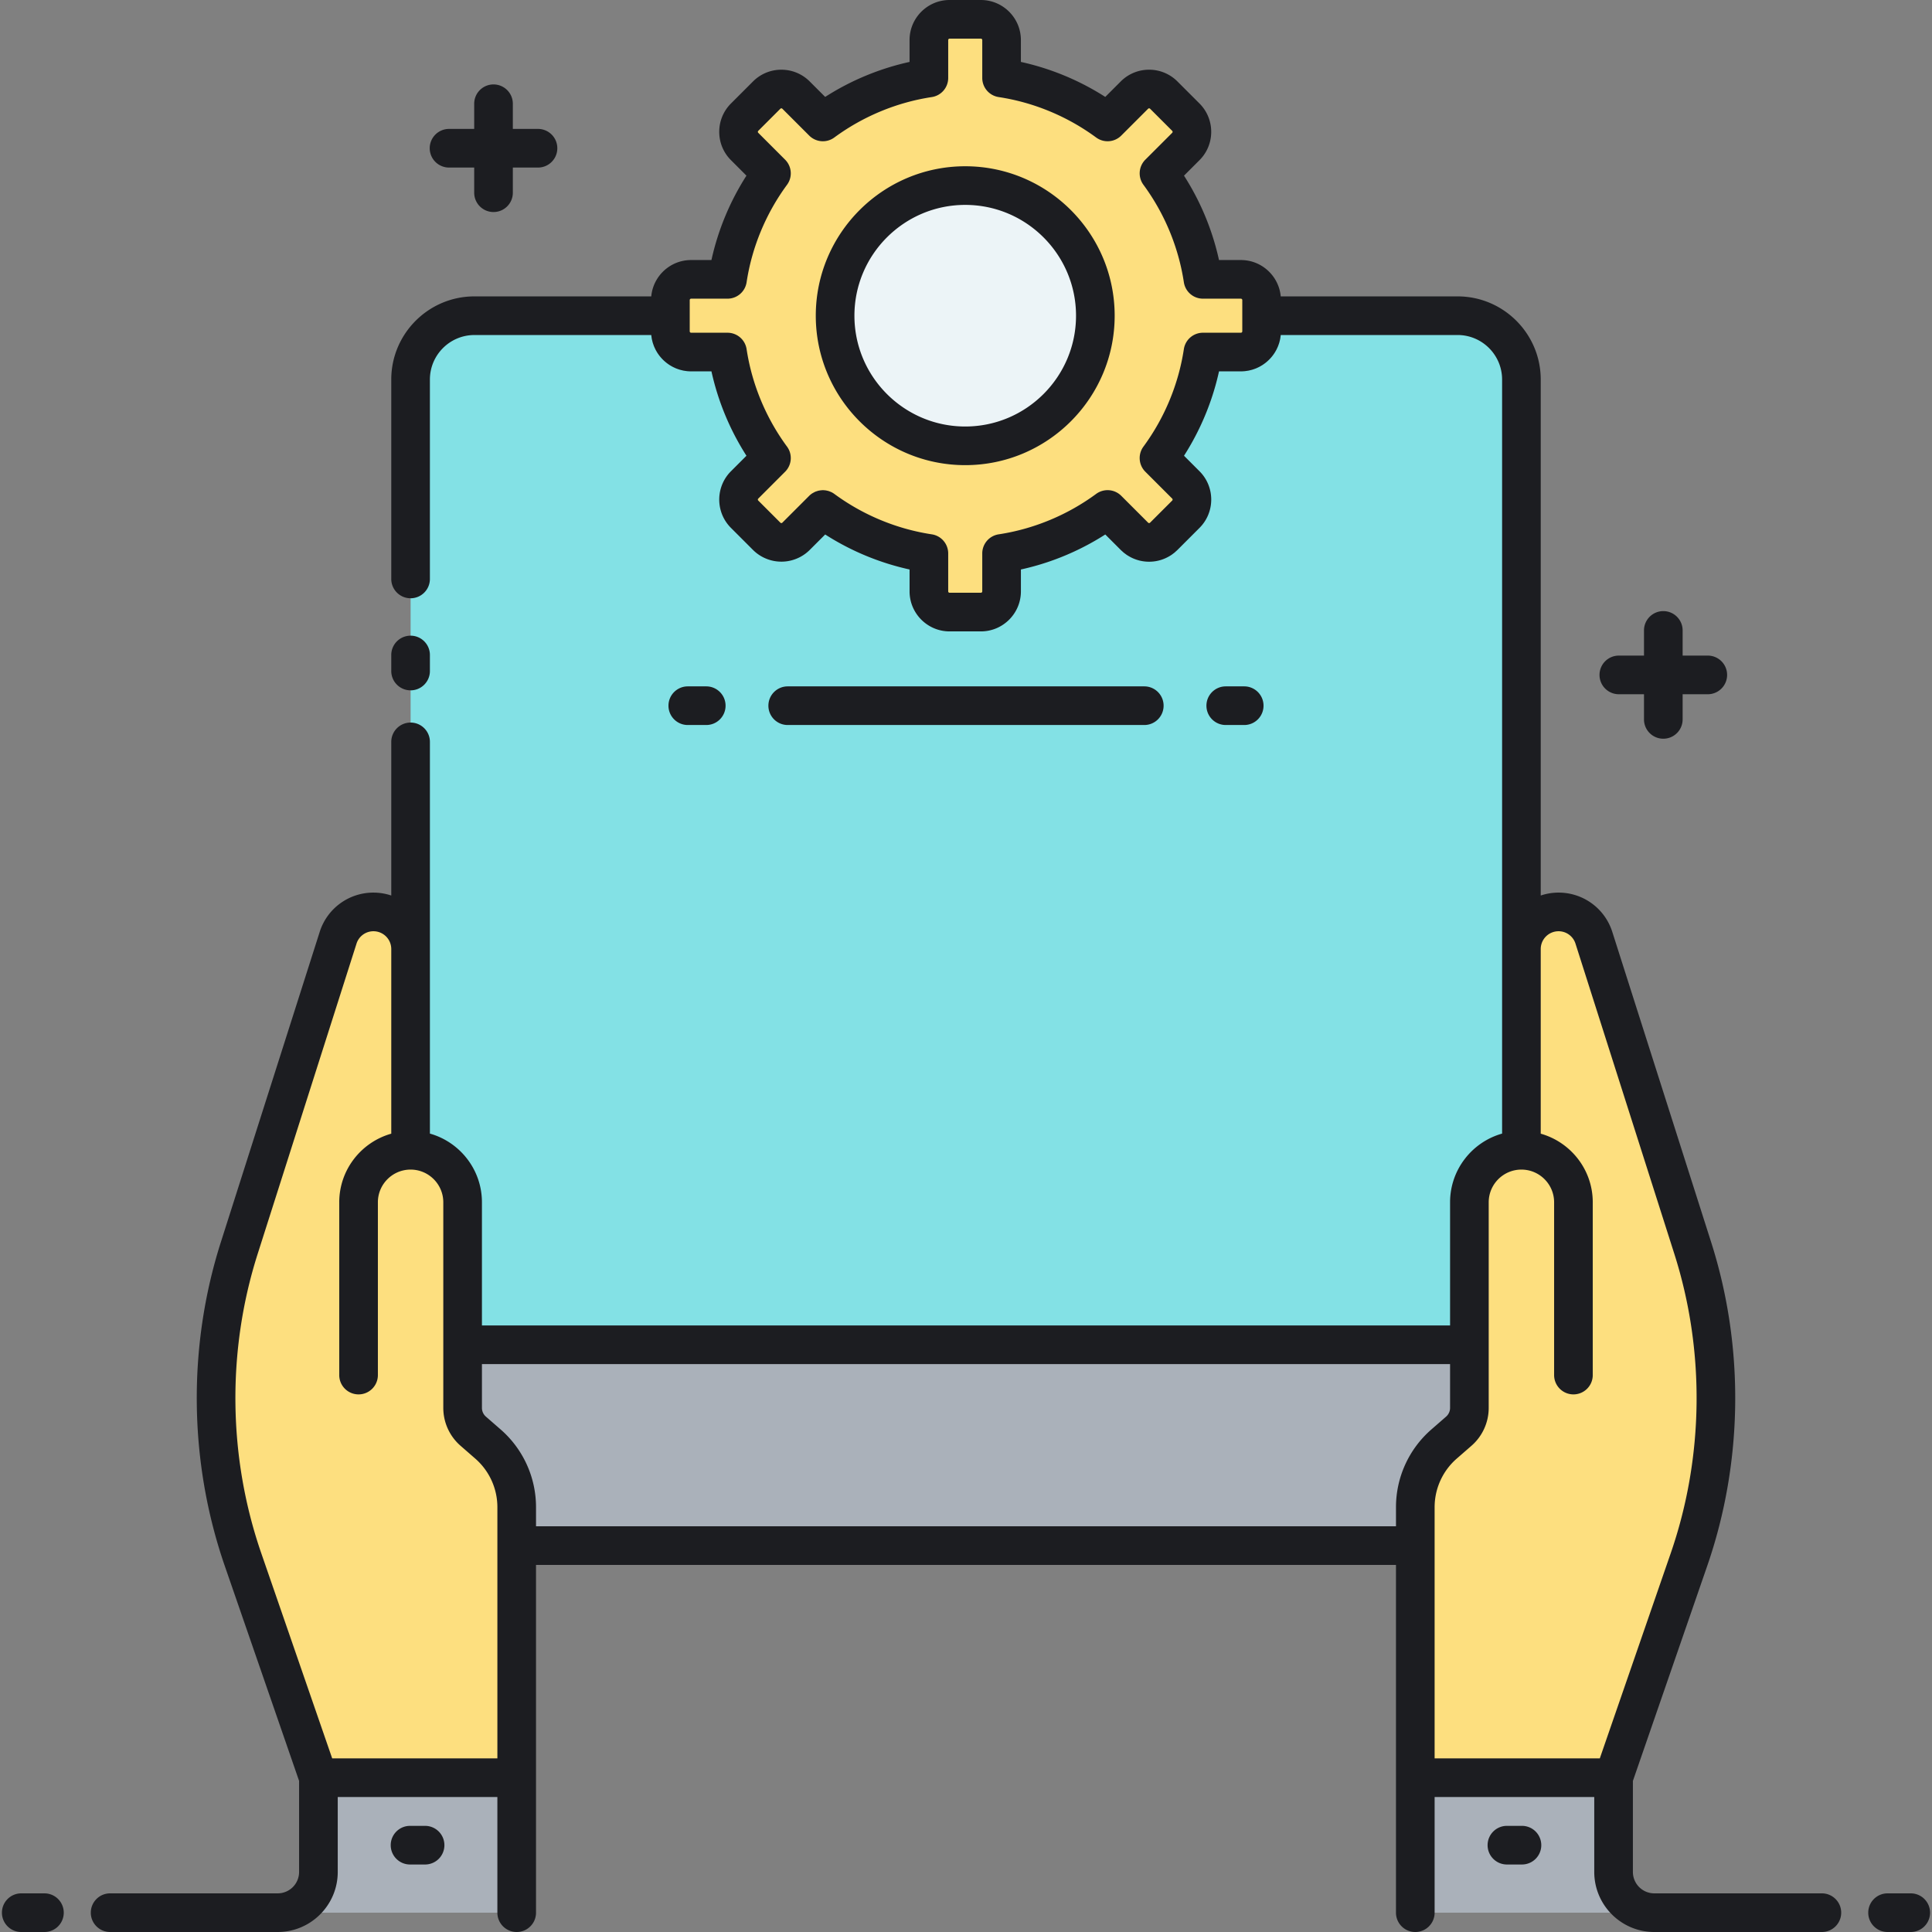
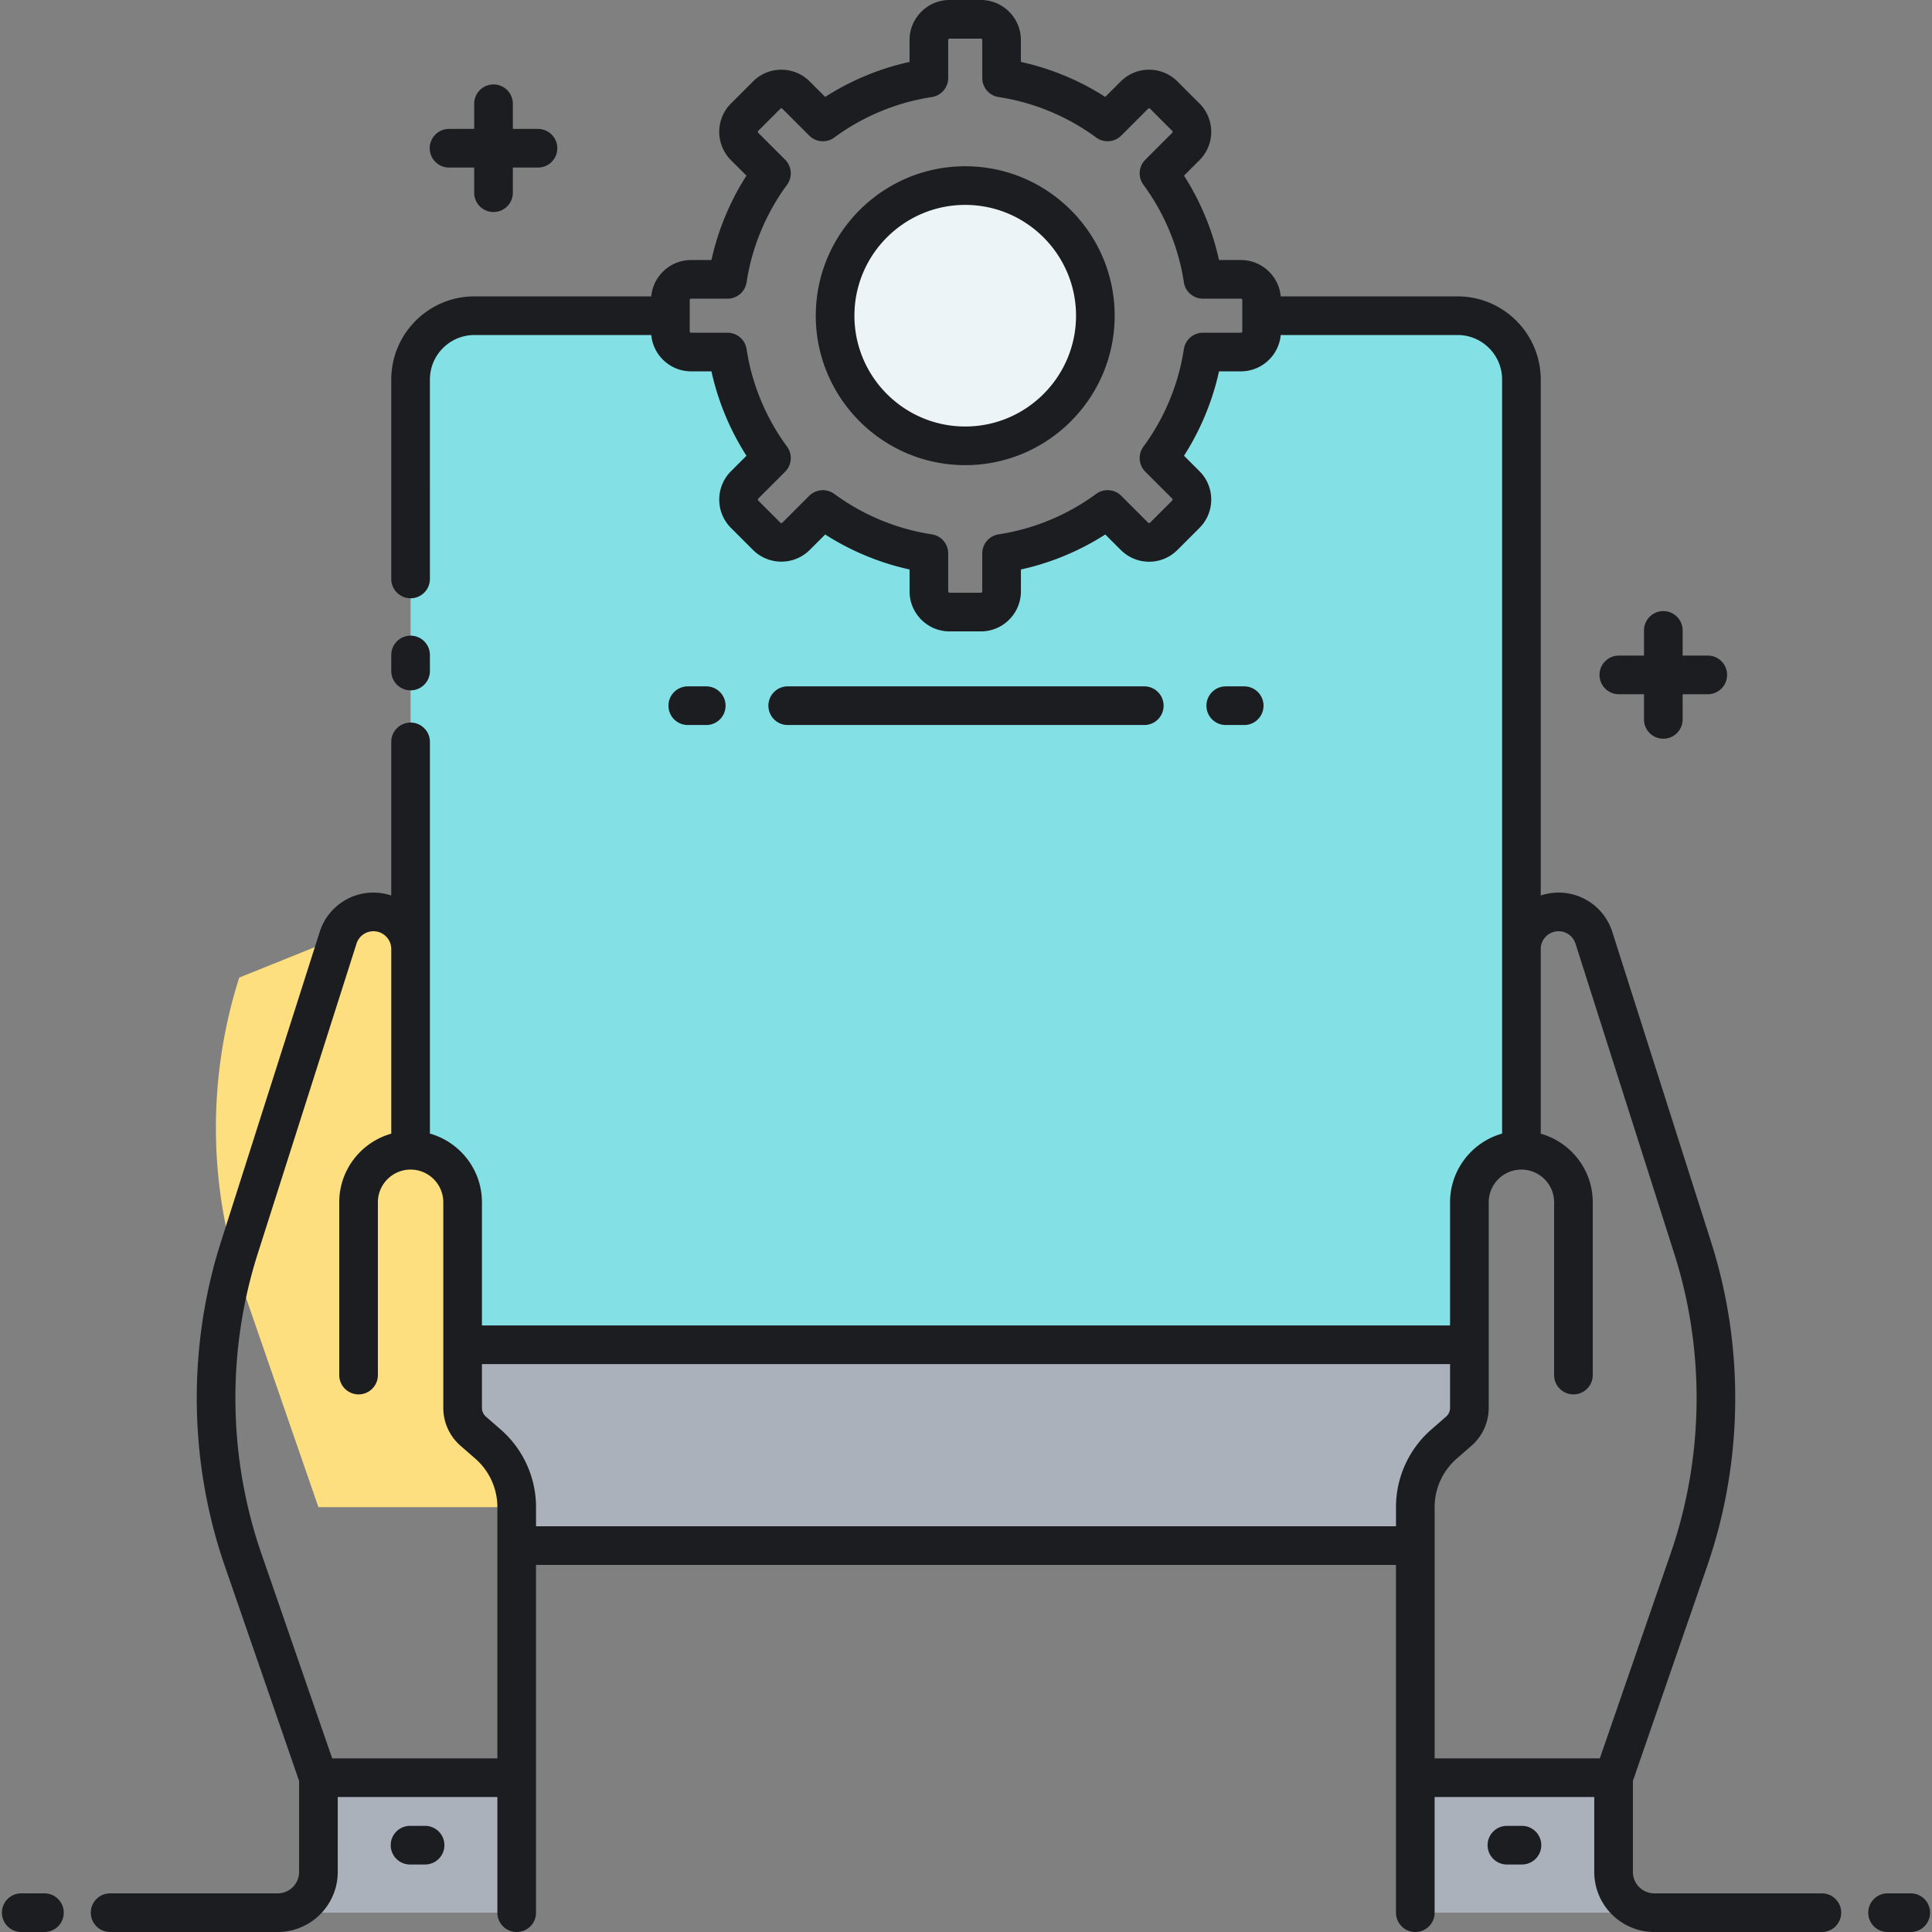
<svg xmlns="http://www.w3.org/2000/svg" t="1620453741404" class="icon" viewBox="0 0 1024 1024" version="1.1" p-id="14602" width="64" height="64">
  <rect x="0" y="0" width="1024" height="1024" fill="#808080" stroke="none" />
  <defs>
    <style type="text/css" />
  </defs>
  <path d="M511.59 236.296c-38.089 0-68.966-30.878-68.966-68.966s30.878-68.966 68.966-68.966 68.966 30.878 68.966 68.966-30.878 68.966-68.966 68.966z" fill="#ECF4F7" p-id="14603" />
  <path d="M765.36 765.379l7.823-6.818a16.398 16.398 0 0 0 5.624-12.362v-33.43H245.193v33.43a16.394 16.394 0 0 0 5.624 12.362l7.823 6.818a44.39 44.39 0 0 1 15.223 33.462V819.2h476.275v-20.359a44.39 44.39 0 0 1 15.223-33.462z" fill="#AAB1BA" p-id="14604" />
  <path d="M772.551 167.33h-103.873v8.286a10.977 10.977 0 0 1-10.979 10.979h-20.107c-3.156 20.814-11.358 39.963-23.3 56.191l14.238 14.238a10.977 10.977 0 0 1 0 15.528l-11.719 11.719a10.977 10.977 0 0 1-15.528 0l-14.238-14.238c-16.228 11.942-35.377 20.144-56.189 23.3v20.107a10.977 10.977 0 0 1-10.979 10.979h-16.572a10.977 10.977 0 0 1-10.979-10.979v-20.107c-20.814-3.156-39.963-11.358-56.191-23.3l-14.236 14.238a10.977 10.977 0 0 1-15.528 0l-11.719-11.719a10.977 10.977 0 0 1 0-15.528l14.238-14.238c-11.942-16.228-20.144-35.377-23.3-56.191h-19.286a10.977 10.977 0 0 1-10.979-10.979v-8.286h-103.873c-18.684 0-33.829 15.147-33.829 33.831v408.506c15.229 0 27.574 12.345 27.574 27.574v75.532h533.613v-75.532c0-15.229 12.345-27.574 27.574-27.574V201.159c-0.004-18.684-15.149-33.829-33.833-33.829z" fill="#83E1E5" p-id="14605" />
-   <path d="M637.592 148.064a126.771 126.771 0 0 0-23.3-56.189l14.238-14.236a10.977 10.977 0 0 0 0-15.528l-11.719-11.719a10.977 10.977 0 0 0-15.528 0l-14.238 14.236c-16.228-11.942-35.377-20.144-56.189-23.3v-20.107a10.977 10.977 0 0 0-10.979-10.979h-16.572a10.977 10.977 0 0 0-10.979 10.979v20.107a126.771 126.771 0 0 0-56.189 23.3l-14.238-14.236a10.977 10.977 0 0 0-15.528 0l-11.719 11.719a10.977 10.977 0 0 0 0 15.528l14.238 14.236c-11.942 16.228-20.144 35.377-23.3 56.189h-19.286a10.977 10.977 0 0 0-10.979 10.979v16.572a10.977 10.977 0 0 0 10.979 10.979h19.286a126.771 126.771 0 0 0 23.3 56.189l-14.238 14.238a10.977 10.977 0 0 0 0 15.528l11.719 11.719a10.977 10.977 0 0 0 15.528 0l14.238-14.238c16.228 11.942 35.377 20.144 56.189 23.3v20.107a10.977 10.977 0 0 0 10.979 10.979h16.572a10.977 10.977 0 0 0 10.979-10.979v-20.107a126.771 126.771 0 0 0 56.189-23.3l14.238 14.238a10.977 10.977 0 0 0 15.528 0l11.719-11.719a10.977 10.977 0 0 0 0-15.528l-14.238-14.238c11.942-16.228 20.144-35.377 23.3-56.189h20.107a10.977 10.977 0 0 0 10.979-10.979v-16.572a10.977 10.977 0 0 0-10.979-10.979h-20.107zM511.59 236.296c-38.089 0-68.966-30.878-68.966-68.966s30.878-68.966 68.966-68.966 68.966 30.878 68.966 68.966-30.878 68.966-68.966 68.966zM806.38 609.665c-15.229 0-27.574 12.345-27.574 27.574v108.96a16.398 16.398 0 0 1-5.624 12.362l-7.823 6.818a44.39 44.39 0 0 0-15.223 33.462v143.364h105.093l39.946-115.542a262.033 262.033 0 0 0 2.019-165.161L844.8 497.039a19.671 19.671 0 0 0-18.745-13.701c-10.865 0-19.673 8.808-19.673 19.673v106.654z" fill="#FDDF7F" p-id="14606" />
  <path d="M750.137 942.205h105.093V1013.76h-105.093z" fill="#AAB1BA" p-id="14607" />
-   <path d="M217.62 609.665c15.229 0 27.574 12.345 27.574 27.574v108.96a16.398 16.398 0 0 0 5.624 12.362l7.823 6.818a44.39 44.39 0 0 1 15.223 33.462v143.364H168.77l-39.946-115.542a262.033 262.033 0 0 1-2.019-165.161L179.2 497.039a19.671 19.671 0 0 1 18.745-13.701c10.865 0 19.673 8.808 19.673 19.673v106.654z" fill="#FDDF7F" p-id="14608" />
+   <path d="M217.62 609.665c15.229 0 27.574 12.345 27.574 27.574v108.96a16.398 16.398 0 0 0 5.624 12.362l7.823 6.818a44.39 44.39 0 0 1 15.223 33.462H168.77l-39.946-115.542a262.033 262.033 0 0 1-2.019-165.161L179.2 497.039a19.671 19.671 0 0 1 18.745-13.701c10.865 0 19.673 8.808 19.673 19.673v106.654z" fill="#FDDF7F" p-id="14608" />
  <path d="M168.77 942.205h105.093V1013.76H168.77z" fill="#AAB1BA" p-id="14609" />
  <path d="M511.59 88.121c-43.676 0-79.208 35.533-79.208 79.206 0 43.676 35.533 79.208 79.208 79.208 43.674 0 79.206-35.533 79.206-79.208 0-43.674-35.533-79.206-79.206-79.206z m0 137.935c-32.383 0-58.728-26.345-58.728-58.728s26.345-58.726 58.728-58.726 58.726 26.343 58.726 58.726-26.345 58.728-58.726 58.728z m-94.085 158.216c-5.657 0-10.24-4.583-10.24-10.24s4.583-10.24 10.24-10.24h188.987c5.657 0 10.24 4.583 10.24 10.24s-4.583 10.24-10.24 10.24H417.505z m-52.961 0c-5.657 0-10.24-4.583-10.24-10.24s4.583-10.24 10.24-10.24h9.783c5.657 0 10.24 4.583 10.24 10.24s-4.583 10.24-10.24 10.24H364.544z m285.129 0c-5.657 0-10.24-4.583-10.24-10.24s4.583-10.24 10.24-10.24H659.456c5.657 0 10.24 4.583 10.24 10.24s-4.583 10.24-10.24 10.24h-9.783z m167.238 593.709a10.24 10.24 0 0 1-10.24 10.24h-7.973c-5.657 0-10.24-4.583-10.24-10.24s4.583-10.24 10.24-10.24h7.973a10.24 10.24 0 0 1 10.24 10.24zM207.38 355.656v-8.495c0-5.657 4.583-10.24 10.24-10.24s10.24 4.583 10.24 10.24v8.495c0 5.657-4.583 10.24-10.24 10.24s-10.24-4.583-10.24-10.24z m28.162 622.326a10.24 10.24 0 0 1-10.24 10.24h-7.973c-5.657 0-10.24-4.583-10.24-10.24s4.583-10.24 10.24-10.24h7.973a10.24 10.24 0 0 1 10.24 10.24z m-7.782-899.414a10.24 10.24 0 0 1 10.24-10.24h13.335v-13.337c0-5.657 4.583-10.24 10.24-10.24s10.24 4.583 10.24 10.24v13.337h13.335c5.657 0 10.24 4.583 10.24 10.24s-4.583 10.24-10.24 10.24h-13.335v13.335c0 5.657-4.583 10.24-10.24 10.24s-10.24-4.583-10.24-10.24v-13.335h-13.335a10.24 10.24 0 0 1-10.24-10.24z m620.014 279.151a10.24 10.24 0 0 1 10.24-10.24h13.335v-13.337c0-5.657 4.583-10.24 10.24-10.24s10.24 4.583 10.24 10.24v13.337h13.335c5.657 0 10.24 4.583 10.24 10.24s-4.583 10.24-10.24 10.24h-13.335v13.335c0 5.657-4.583 10.24-10.24 10.24s-10.24-4.583-10.24-10.24v-13.335h-13.335a10.24 10.24 0 0 1-10.24-10.24zM33.792 1013.76a10.24 10.24 0 0 1-10.24 10.24h-12.288c-5.657 0-10.24-4.583-10.24-10.24s4.583-10.24 10.24-10.24h12.288a10.24 10.24 0 0 1 10.24 10.24z m989.184 0a10.24 10.24 0 0 1-10.24 10.24h-12.288c-5.657 0-10.24-4.583-10.24-10.24s4.583-10.24 10.24-10.24h12.288a10.24 10.24 0 0 1 10.24 10.24z m-57.344-10.24h-88.822a11.352 11.352 0 0 1-11.34-11.34v-48.255l39.383-113.918c19.055-55.108 19.8-116.054 2.097-171.614l-52.396-164.463a29.811 29.811 0 0 0-28.502-20.832 29.716 29.716 0 0 0-9.433 1.548V201.161c0-24.3-19.767-44.071-44.069-44.071h-93.733c-0.989-10.787-10.08-19.266-21.121-19.266h-11.598a137.871 137.871 0 0 0-18.553-44.726l8.223-8.221c8.27-8.274 8.27-21.733-0.002-30.009l-11.721-11.717c-8.27-8.274-21.731-8.278-30.005-0.002l-8.221 8.221a137.998 137.998 0 0 0-44.726-18.553v-11.598C541.096 9.519 531.577 0 519.877 0h-16.572c-11.7 0-21.219 9.519-21.219 21.219v11.598a137.908 137.908 0 0 0-44.726 18.553l-8.221-8.219c-8.272-8.276-21.735-8.276-30.007 0l-11.719 11.719c-8.274 8.272-8.274 21.735 0 30.007l8.219 8.221a137.998 137.998 0 0 0-18.553 44.726h-10.777c-11.041 0-20.132 8.479-21.121 19.266h-93.731c-24.3 0-44.071 19.769-44.071 44.071v105.693c0 5.657 4.583 10.24 10.24 10.24s10.24-4.583 10.24-10.24V201.161c0-13.009 10.582-23.591 23.591-23.591h93.723c0.002 0.035 0.01 0.068 0.014 0.1 0.029 0.291 0.08 0.573 0.121 0.86 0.055 0.401 0.106 0.803 0.182 1.194 0.057 0.293 0.137 0.578 0.207 0.866 0.09 0.375 0.178 0.752 0.289 1.118 0.086 0.287 0.19 0.565 0.289 0.848 0.125 0.358 0.248 0.715 0.389 1.063 0.113 0.276 0.24 0.543 0.365 0.813 0.156 0.34 0.313 0.676 0.485 1.006 0.139 0.264 0.289 0.52 0.436 0.776 0.186 0.319 0.373 0.635 0.575 0.944 0.162 0.25 0.334 0.492 0.506 0.733a19.704 19.704 0 0 0 1.227 1.563 21.332 21.332 0 0 0 3.744 3.414c0.24 0.172 0.477 0.342 0.725 0.504 0.311 0.203 0.631 0.393 0.954 0.58 0.254 0.147 0.506 0.297 0.766 0.434 0.334 0.176 0.678 0.334 1.022 0.494 0.264 0.121 0.524 0.248 0.795 0.36 0.358 0.147 0.727 0.274 1.096 0.401 0.27 0.094 0.535 0.197 0.809 0.279 0.391 0.119 0.793 0.211 1.194 0.307 0.262 0.063 0.52 0.137 0.786 0.19 0.449 0.09 0.907 0.15 1.366 0.209 0.229 0.031 0.453 0.076 0.684 0.098 0.694 0.07 1.397 0.106 2.107 0.106h10.777a137.937 137.937 0 0 0 18.553 44.728l-8.219 8.221a21.103 21.103 0 0 0-5.333 8.96c-2.134 7.219-0.356 15.36 5.331 21.047l11.721 11.723a21.019 21.019 0 0 0 5.951 4.157 21.283 21.283 0 0 0 24.058-4.159l8.219-8.221a137.998 137.998 0 0 0 44.726 18.553v11.598c0 11.7 9.519 21.219 21.219 21.219h16.572c11.7 0 21.219-9.519 21.219-21.219v-11.598a137.251 137.251 0 0 0 17.496-5.083 138.101 138.101 0 0 0 27.228-13.468l8.221 8.221c0.291 0.289 0.6 0.545 0.903 0.815 0.227 0.203 0.444 0.422 0.678 0.612 0.18 0.147 0.371 0.272 0.555 0.412 0.385 0.297 0.77 0.594 1.174 0.862 0.072 0.047 0.147 0.086 0.219 0.131a21.068 21.068 0 0 0 11.475 3.379c4.157 0 8.129-1.198 11.532-3.412 0.053-0.033 0.106-0.061 0.16-0.096 0.426-0.283 0.834-0.596 1.239-0.911 0.162-0.125 0.332-0.233 0.489-0.365 0.256-0.209 0.492-0.446 0.739-0.668 0.283-0.254 0.573-0.492 0.846-0.764l11.717-11.721c8.274-8.272 8.274-21.733 0-30.005l-8.221-8.223a137.953 137.953 0 0 0 9.046-16.534 137.605 137.605 0 0 0 9.509-28.193h11.598c0.713 0 1.415-0.039 2.109-0.106 0.219-0.02 0.43-0.066 0.647-0.094 0.471-0.061 0.944-0.123 1.405-0.215 0.254-0.051 0.5-0.123 0.75-0.182 0.414-0.098 0.829-0.195 1.233-0.317 0.262-0.08 0.516-0.178 0.774-0.266 0.381-0.131 0.76-0.262 1.13-0.414 0.258-0.106 0.51-0.229 0.764-0.346 0.354-0.164 0.709-0.326 1.055-0.508 0.25-0.131 0.492-0.276 0.735-0.418 0.334-0.193 0.664-0.389 0.983-0.598 0.238-0.156 0.469-0.319 0.698-0.485 0.309-0.221 0.616-0.446 0.913-0.682a22.647 22.647 0 0 0 2.099-1.921 20.783 20.783 0 0 0 1.311-1.497c0.233-0.293 0.455-0.594 0.672-0.897 0.168-0.238 0.336-0.473 0.494-0.719 0.205-0.313 0.395-0.635 0.584-0.961 0.145-0.252 0.293-0.504 0.428-0.762 0.174-0.332 0.334-0.674 0.489-1.016 0.123-0.268 0.25-0.535 0.362-0.809 0.143-0.348 0.266-0.707 0.391-1.067 0.098-0.281 0.201-0.557 0.287-0.842 0.111-0.369 0.199-0.748 0.289-1.124 0.07-0.287 0.147-0.571 0.205-0.862 0.078-0.393 0.127-0.795 0.182-1.194 0.039-0.287 0.092-0.569 0.121-0.86 0.002-0.035 0.01-0.068 0.014-0.1h93.725c13.007 0 23.589 10.582 23.589 23.591v399.675c-15.892 4.477-27.574 19.102-27.574 36.405v65.29H255.435v-65.29c0-17.304-11.682-31.93-27.574-36.405V393.216c0-5.657-4.583-10.24-10.24-10.24s-10.24 4.583-10.24 10.24v81.431a29.727 29.727 0 0 0-9.433-1.548 29.811 29.811 0 0 0-28.502 20.832L117.047 658.391c-17.703 55.56-16.955 116.507 2.097 171.614l39.383 113.918v48.255a11.352 11.352 0 0 1-11.34 11.34H58.368c-5.657 0-10.24 4.583-10.24 10.24s4.583 10.24 10.24 10.24h88.822c17.545 0 31.82-14.275 31.82-31.82V952.443h84.611V1013.76c0 5.657 4.583 10.24 10.24 10.24s10.24-4.583 10.24-10.24v-184.32h455.797v184.32c0 5.657 4.583 10.24 10.24 10.24s10.24-4.583 10.24-10.24v-61.315h84.611v39.735c0 17.545 14.275 31.82 31.82 31.82h88.822c5.657 0 10.24-4.583 10.24-10.24s-4.581-10.24-10.238-10.24zM637.592 176.353a10.24 10.24 0 0 0-10.125 8.704c-2.818 18.579-10.226 36.442-21.424 51.657a10.24 10.24 0 0 0 1.008 13.31l14.238 14.238a0.737 0.737 0 0 1-0.002 1.047l-11.721 11.719-0.004 0.004a0.741 0.741 0 0 1-1.028 0.002l-0.01-0.008-14.238-14.236a10.252 10.252 0 0 0-13.31-1.008c-15.215 11.198-33.075 18.606-51.655 21.424a10.24 10.24 0 0 0-8.704 10.123v20.107a0.739 0.739 0 0 1-0.739 0.739h-16.572a0.739 0.739 0 0 1-0.739-0.739v-20.107a10.24 10.24 0 0 0-8.704-10.123c-18.577-2.818-36.44-10.226-51.657-21.424a10.215 10.215 0 0 0-1.522-0.918c-0.16-0.08-0.326-0.131-0.487-0.201a10.086 10.086 0 0 0-1.13-0.43c-0.199-0.059-0.399-0.096-0.6-0.143a10.215 10.215 0 0 0-1.079-0.203c-0.213-0.027-0.426-0.037-0.643-0.049-0.201-0.012-0.403-0.047-0.604-0.047-0.125 0-0.248 0.031-0.373 0.037a10.06 10.06 0 0 0-1.053 0.102c-0.272 0.039-0.543 0.074-0.811 0.133-0.362 0.082-0.713 0.197-1.065 0.317-0.246 0.084-0.494 0.154-0.733 0.256a10.609 10.609 0 0 0-1.118 0.59c-0.188 0.109-0.383 0.197-0.565 0.319a10.199 10.199 0 0 0-1.528 1.247l-14.234 14.236a0.743 0.743 0 0 1-1.049 0l-11.719-11.719a0.737 0.737 0 0 1 0.002-1.047l14.236-14.238a10.24 10.24 0 0 0 1.006-13.31c-11.201-15.219-18.608-33.079-21.424-51.657a10.24 10.24 0 0 0-10.123-8.704h-19.286a0.739 0.739 0 0 1-0.739-0.737v-16.574c0-0.406 0.332-0.737 0.739-0.737h19.286a10.24 10.24 0 0 0 10.123-8.704c2.816-18.575 10.224-36.438 21.424-51.657a10.24 10.24 0 0 0-1.008-13.31l-14.236-14.236a0.743 0.743 0 0 1 0-1.049l11.719-11.719a0.743 0.743 0 0 1 1.049 0l14.236 14.236a10.24 10.24 0 0 0 13.31 1.008c15.217-11.198 33.077-18.606 51.657-21.424a10.24 10.24 0 0 0 8.704-10.123v-20.107c0-0.408 0.332-0.739 0.739-0.739h16.572c0.408 0 0.739 0.332 0.739 0.739v20.107a10.24 10.24 0 0 0 8.704 10.123c18.577 2.818 36.44 10.226 51.655 21.424a10.24 10.24 0 0 0 13.31-1.006l14.238-14.238a0.741 0.741 0 0 1 1.047 0.002l11.719 11.717a0.741 0.741 0 0 1 0.002 1.047l-14.238 14.236a10.24 10.24 0 0 0-1.008 13.312c11.198 15.215 18.606 33.075 21.424 51.657a10.24 10.24 0 0 0 10.123 8.704h20.107c0.408 0 0.739 0.332 0.739 0.737v16.574a0.737 0.737 0 0 1-0.739 0.737h-20.107zM176.065 931.965l-37.562-108.65c-17.621-50.962-18.309-107.325-1.942-158.706l52.396-164.463a9.404 9.404 0 0 1 8.991-6.568 9.441 9.441 0 0 1 9.433 9.431v97.864c-15.884 4.481-27.574 19.069-27.574 36.366v91.574c0 5.657 4.583 10.24 10.24 10.24s10.24-4.583 10.24-10.24v-91.574c0-9.558 7.776-17.334 17.334-17.334s17.334 7.776 17.334 17.334v108.96c0 7.705 3.33 15.024 9.136 20.083l7.821 6.818a34.14 34.14 0 0 1 11.71 25.741v133.124H176.065zM284.103 808.96V798.841a54.604 54.604 0 0 0-18.735-41.179l-7.819-6.816a6.16 6.16 0 0 1-2.114-4.645v-23.19h513.133v23.19a6.164 6.164 0 0 1-2.111 4.643l-7.821 6.818a54.614 54.614 0 0 0-18.735 41.179V808.96H284.103z m476.275 123.005V798.843c0-9.871 4.268-19.255 11.71-25.741l7.825-6.82a26.632 26.632 0 0 0 9.132-20.081v-108.96c0-9.558 7.776-17.334 17.334-17.334s17.334 7.776 17.334 17.334v91.574c0 5.657 4.583 10.24 10.24 10.24s10.24-4.583 10.24-10.24v-91.574c0-17.297-11.69-31.885-27.574-36.366V503.009a9.441 9.441 0 0 1 9.433-9.431 9.404 9.404 0 0 1 8.991 6.568l52.396 164.463c16.368 51.38 15.677 107.743-1.942 158.706l-37.562 108.65h-87.558z" fill="#1C1D21" p-id="14610" />
</svg>